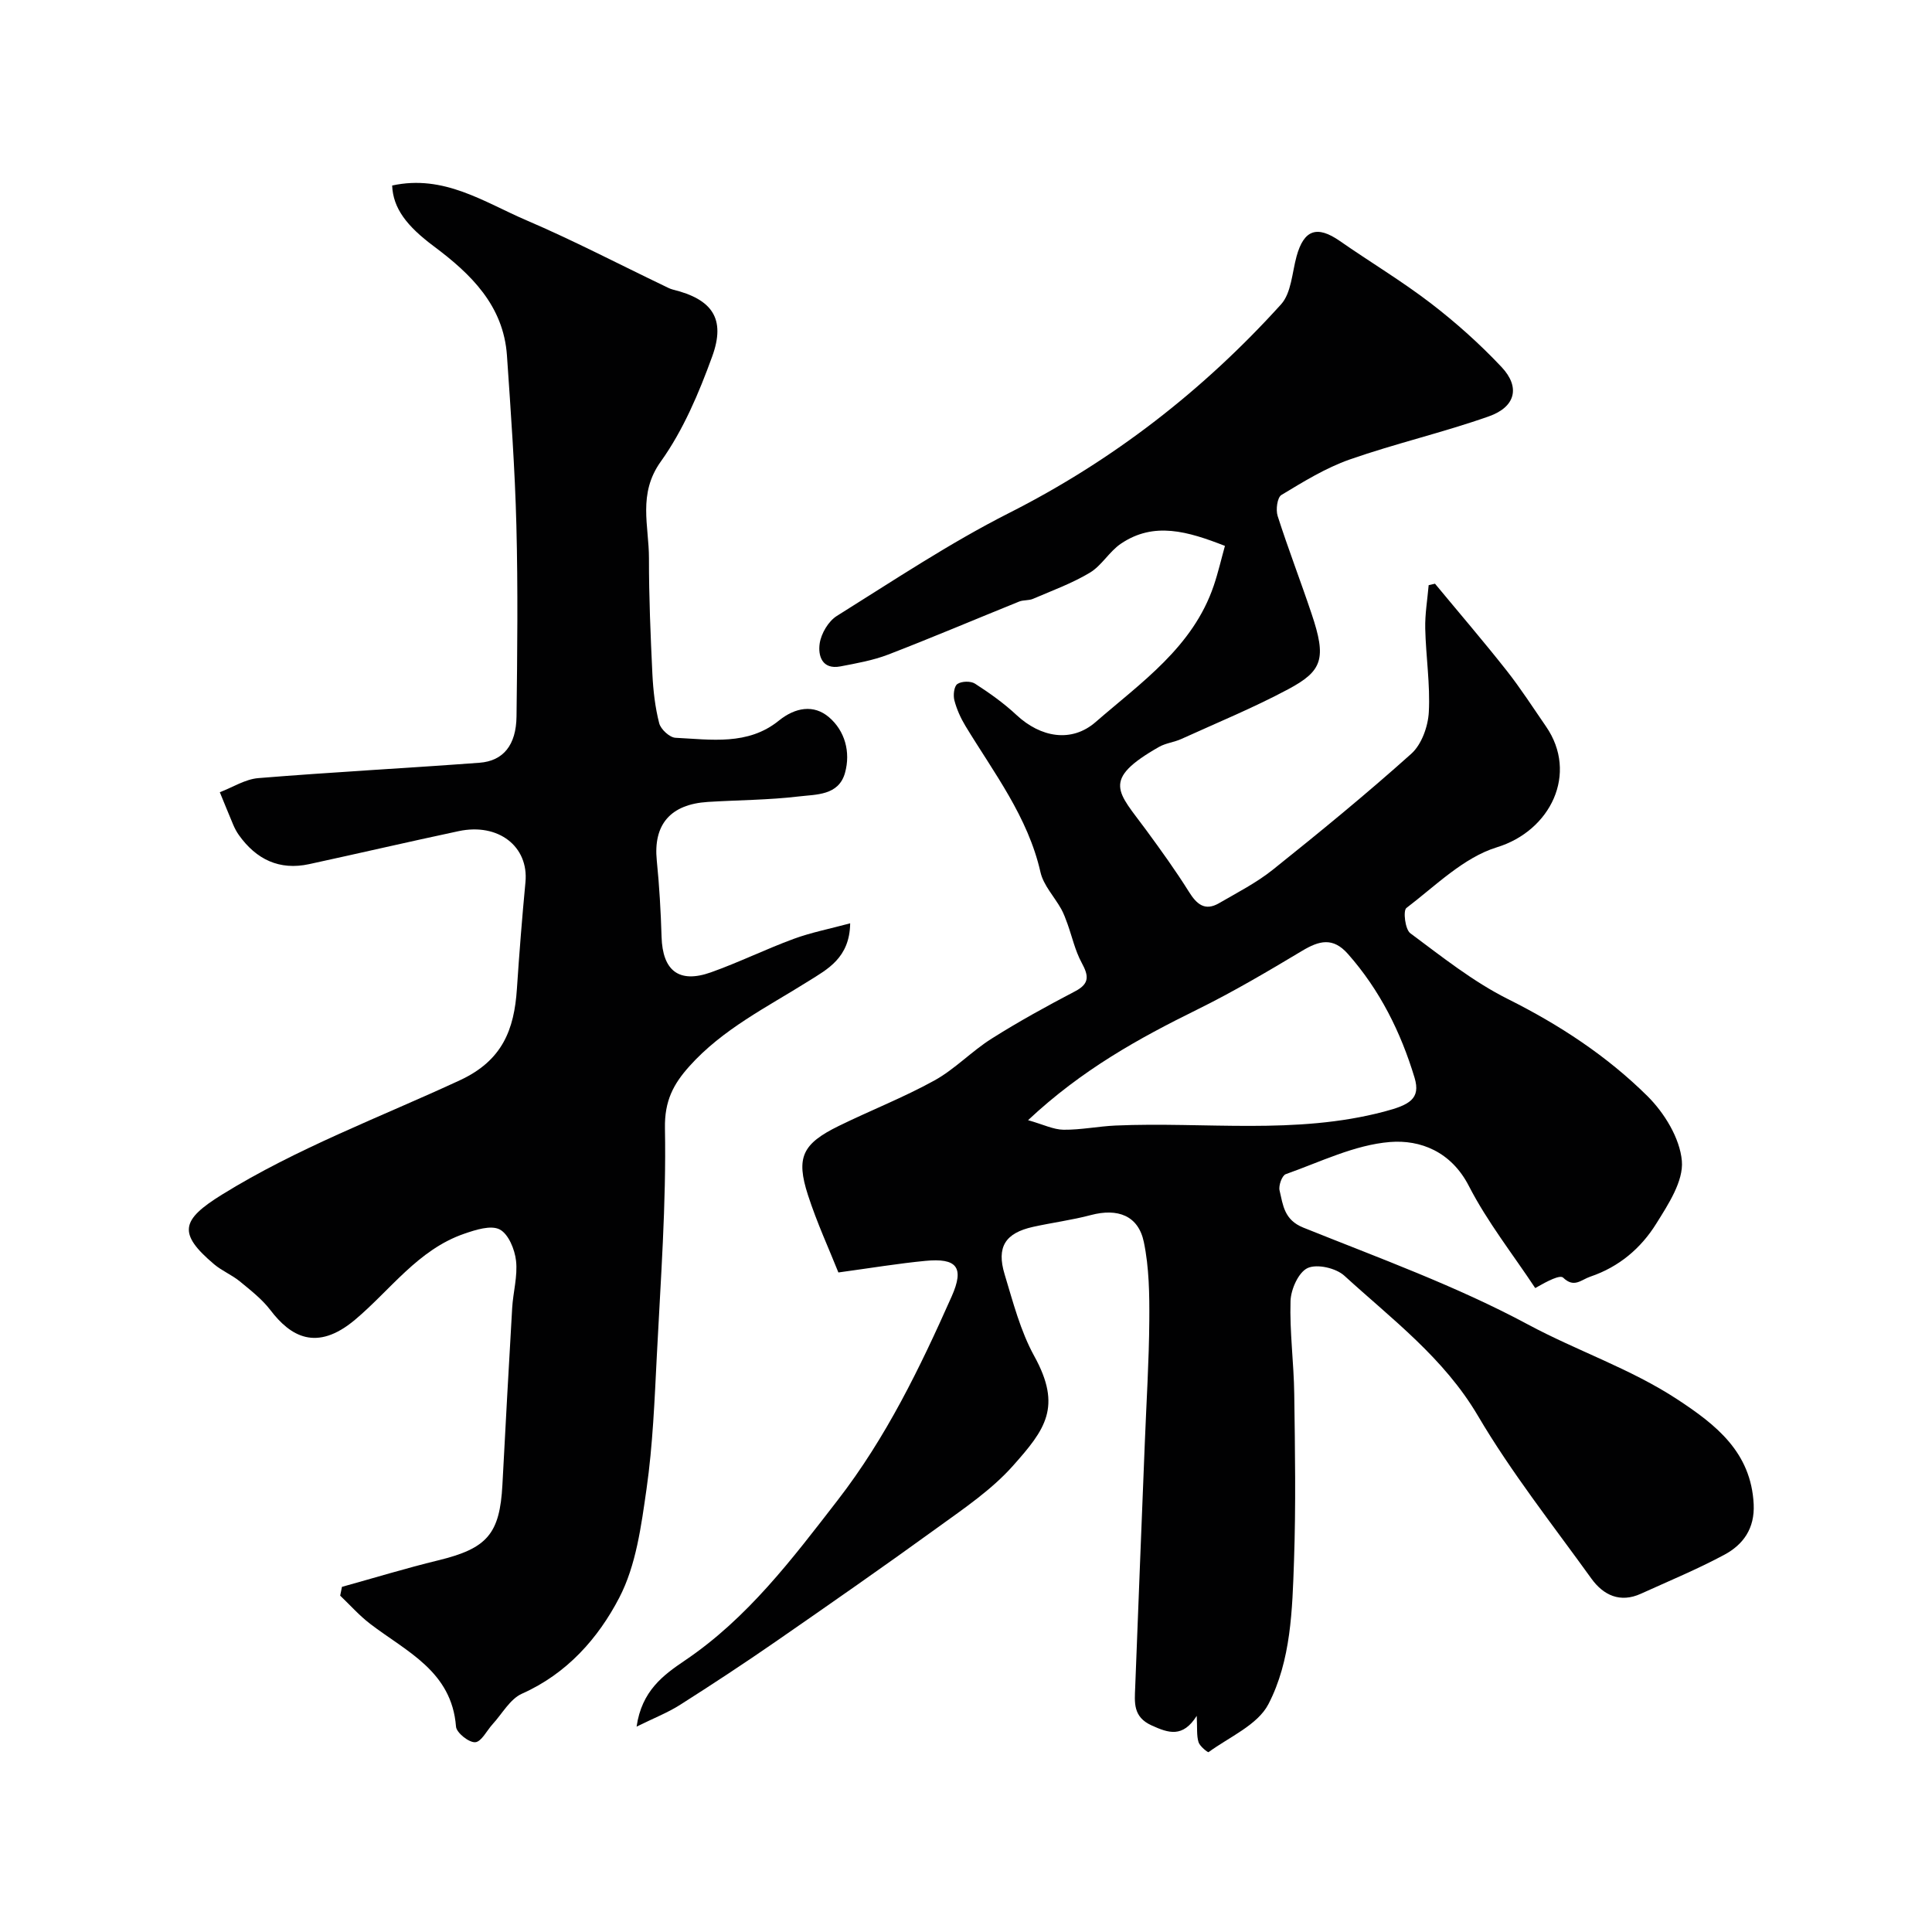
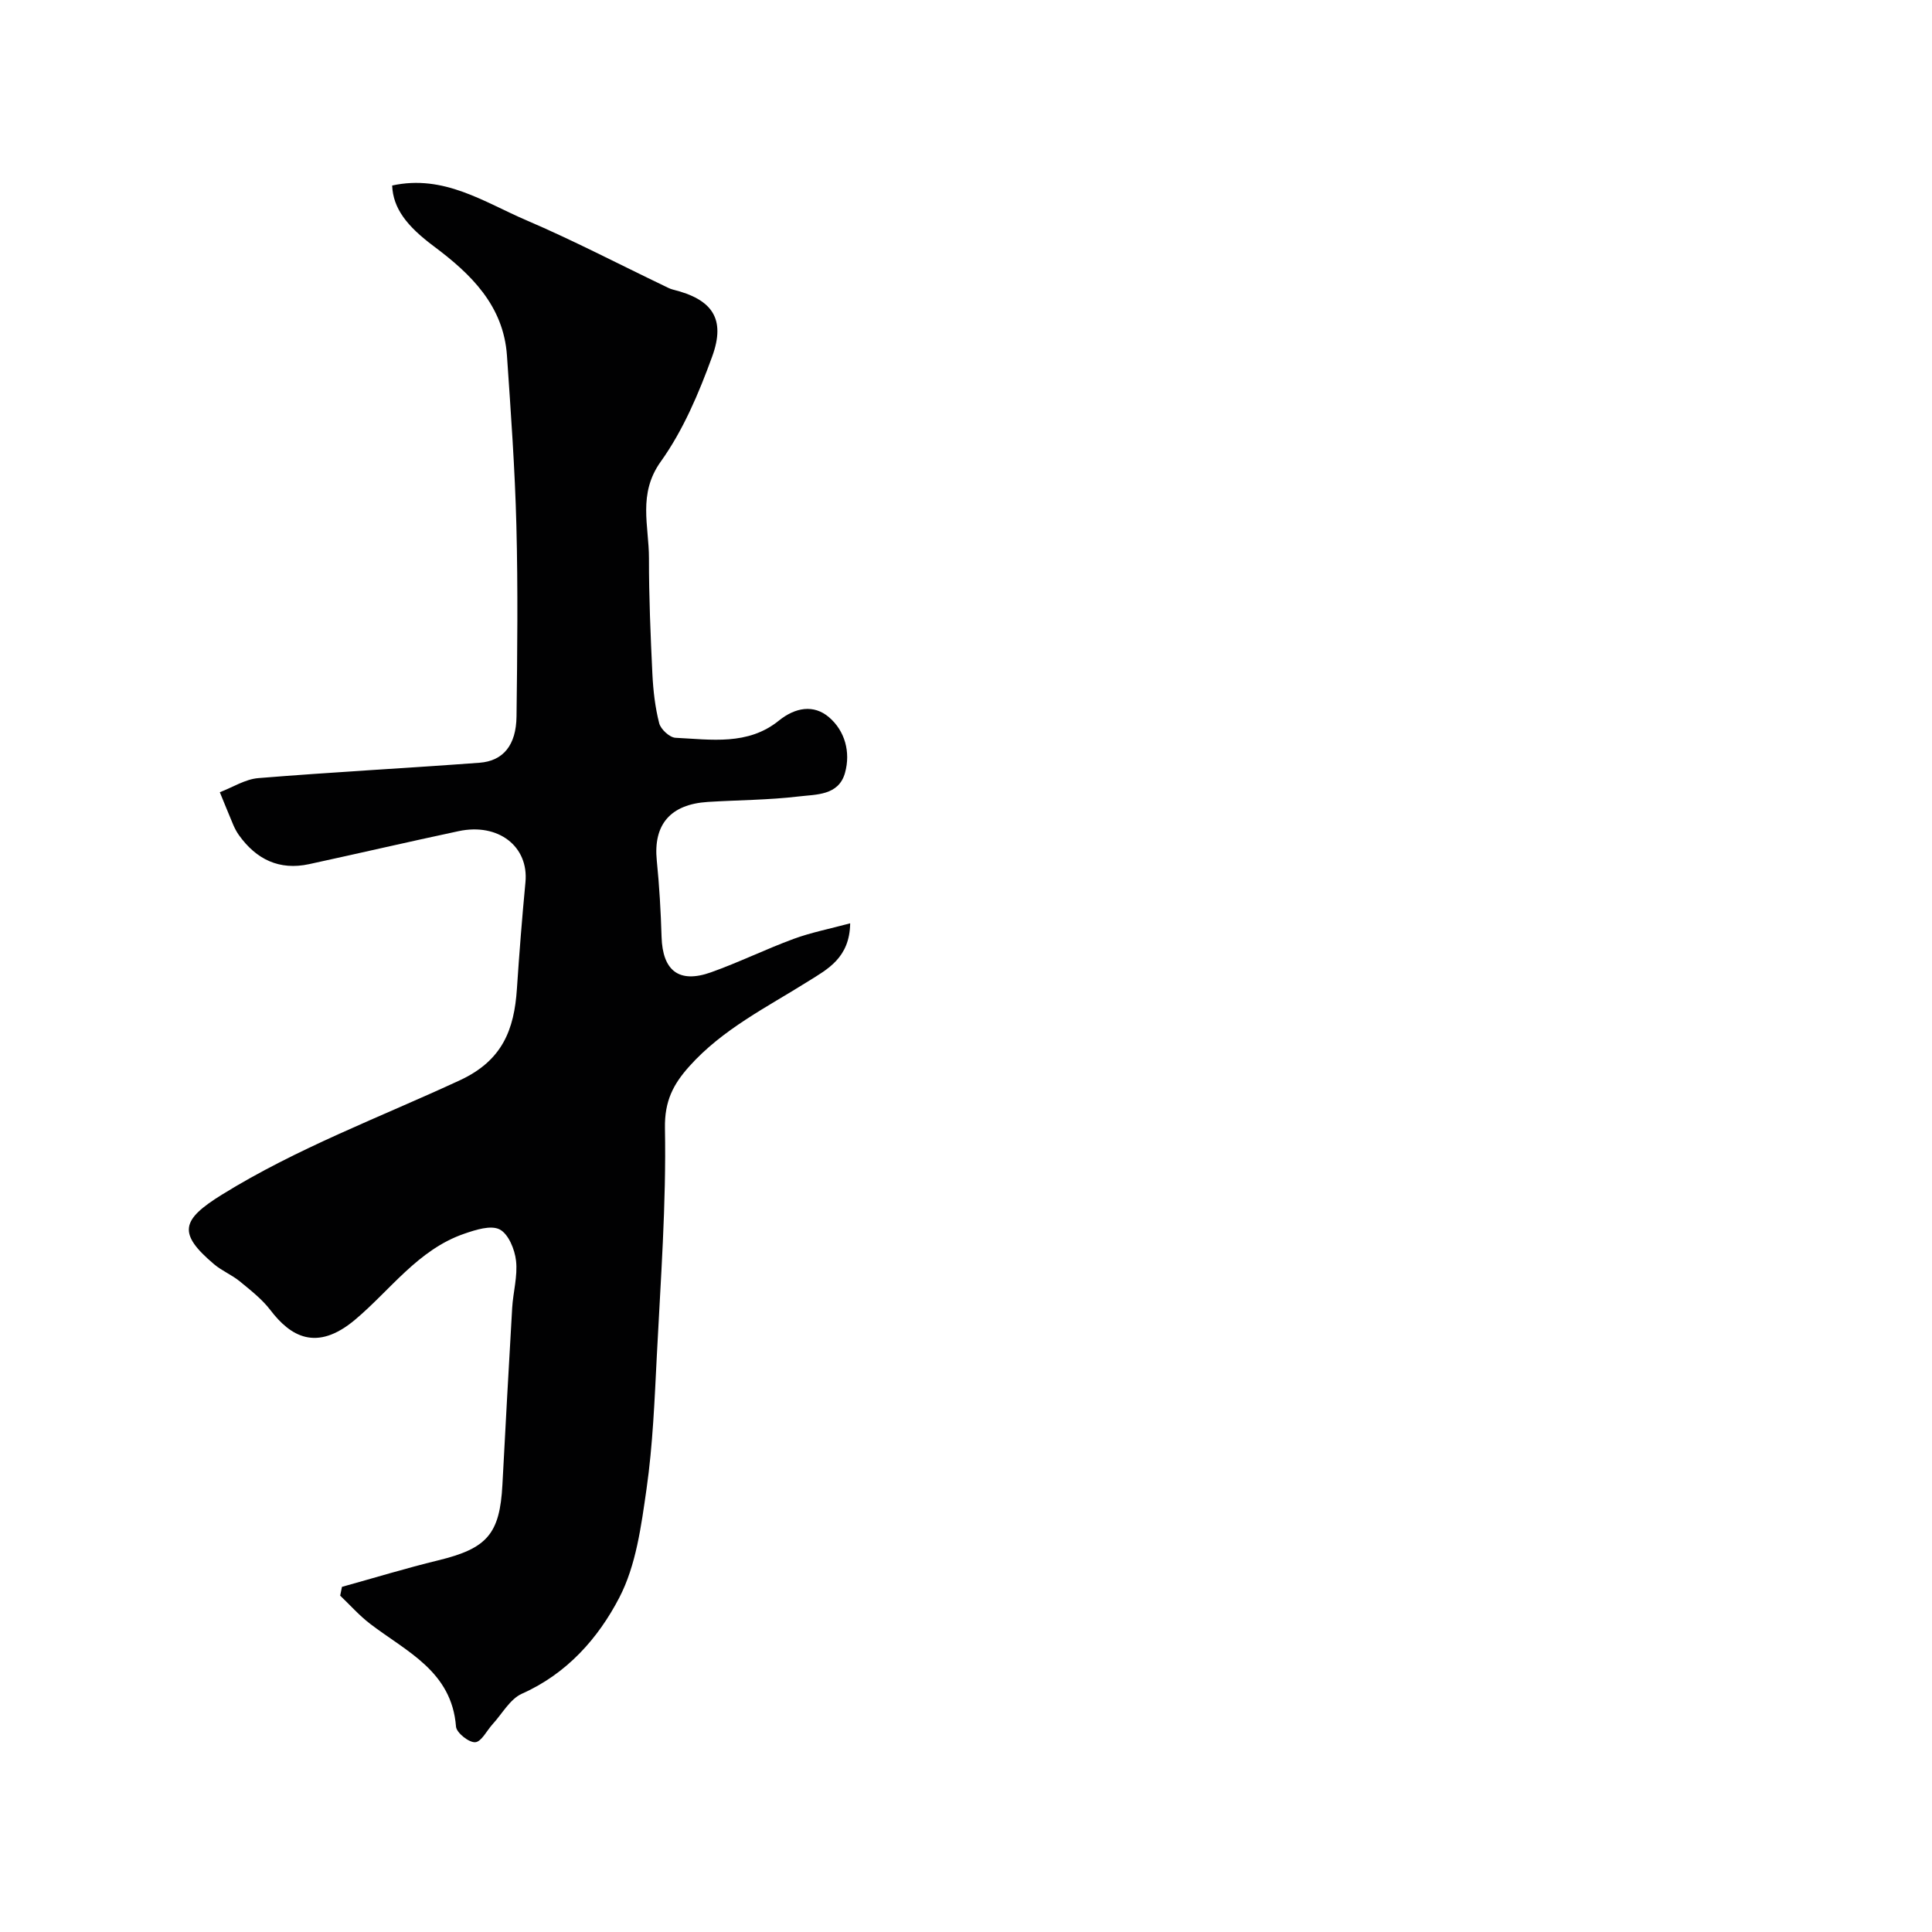
<svg xmlns="http://www.w3.org/2000/svg" enable-background="new 0 0 400 400" viewBox="0 0 400 400">
  <g fill="#010102">
-     <path d="m131.8 357.48c1.06-7.4 5.52-10.67 9.98-13.68 13-8.78 22.18-20.96 31.65-33.2 10.06-13 17.04-27.43 23.6-42.18 2.71-6.1 1.02-7.99-5.44-7.37-5.62.54-11.21 1.47-18.01 2.4-1.9-4.77-4.44-10.28-6.3-16.02-2.53-7.82-1.16-10.62 6.39-14.32 6.57-3.22 13.42-5.89 19.81-9.42 4.24-2.35 7.71-6.06 11.84-8.66 5.59-3.53 11.41-6.73 17.28-9.8 3.12-1.63 2.75-3.31 1.33-5.94-1.34-2.48-1.96-5.34-2.92-8.02-.38-1.04-.76-2.1-1.29-3.06-1.43-2.56-3.68-4.91-4.3-7.63-2.6-11.47-9.63-20.55-15.53-30.27-1-1.65-1.82-3.48-2.3-5.33-.27-1.05-.07-2.89.62-3.36.86-.6 2.76-.65 3.65-.08 3.01 1.94 5.98 4.05 8.59 6.49 5.01 4.67 11.4 5.8 16.39 1.46 9.45-8.22 20.14-15.52 24.45-28.23.92-2.71 1.56-5.52 2.32-8.24-7.69-3-14.68-5.09-21.53-.46-2.41 1.62-3.98 4.54-6.44 6.01-3.68 2.21-7.79 3.7-11.76 5.41-.87.38-1.98.21-2.86.56-9.04 3.65-18.02 7.47-27.12 10.98-3.15 1.21-6.56 1.81-9.89 2.45-3.83.73-4.68-2.24-4.3-4.76.31-2.06 1.8-4.59 3.54-5.68 11.75-7.34 23.34-15.08 35.67-21.32 21.56-10.91 40.2-25.4 56.31-43.2 2.13-2.36 2.28-6.56 3.21-9.94 1.52-5.52 4.24-6.45 8.95-3.18 6.26 4.36 12.84 8.29 18.88 12.93 5.19 3.99 10.13 8.41 14.62 13.18 3.89 4.14 2.91 8.24-2.63 10.2-9.48 3.35-19.35 5.62-28.84 8.94-4.96 1.74-9.58 4.6-14.12 7.34-.86.52-1.19 3.05-.78 4.34 2.18 6.81 4.76 13.48 7.03 20.26 3.13 9.29 2.27 11.82-4.84 15.62-7.17 3.83-14.72 6.93-22.13 10.3-1.47.67-3.19.84-4.58 1.62-12.14 6.9-8.52 9.3-2.73 17.19 3.08 4.2 6.14 8.44 8.9 12.85 1.61 2.58 3.31 4.02 6.21 2.34 3.79-2.2 7.76-4.23 11.15-6.94 9.74-7.79 19.4-15.7 28.68-24.02 2.12-1.91 3.45-5.63 3.61-8.6.31-5.73-.61-11.52-.74-17.29-.07-2.99.45-6 .71-9 .44-.1.88-.2 1.31-.3 4.95 5.98 10.01 11.87 14.82 17.97 2.92 3.7 5.48 7.7 8.16 11.58 6.73 9.74.98 21.6-10.16 25.02-6.91 2.12-12.73 8-18.74 12.57-.72.55-.26 4.43.8 5.22 6.53 4.85 13.01 10.03 20.23 13.64 10.68 5.34 20.5 11.79 28.88 20.09 3.5 3.47 6.71 8.71 7.12 13.4.37 4.18-2.81 9.02-5.31 13.02-3.17 5.09-7.7 8.94-13.63 10.95-1.95.66-3.36 2.41-5.63.22-.65-.63-3.09.6-5.79 2.15-4.64-7.02-9.92-13.7-13.74-21.14-3.66-7.12-10.05-9.6-16.32-9.1-7.34.59-14.46 4.14-21.59 6.66-.77.27-1.52 2.36-1.28 3.37.72 3.04.94 6.09 4.91 7.69 15.67 6.3 31.68 12.09 46.5 20.05 10.21 5.49 21.3 9.17 31 15.55 7.94 5.22 15.22 10.9 15.75 21.67.24 5.02-2.15 8.36-6.08 10.47-5.59 3-11.49 5.44-17.28 8.07-4.3 1.95-7.76.3-10.24-3.14-8.01-11.12-16.57-21.95-23.5-33.72-7.06-11.99-17.79-19.98-27.65-28.99-1.73-1.58-5.64-2.48-7.59-1.59-1.89.86-3.47 4.4-3.55 6.81-.2 6.42.69 12.86.77 19.3.16 11.52.35 23.05-.05 34.55-.35 10.1-.61 20.6-5.3 29.64-2.24 4.31-8.08 6.78-12.39 9.93-.15.11-1.82-1.21-2.08-2.07-.42-1.38-.24-2.93-.37-5.44-2.89 4.57-5.82 3.58-9.34 1.98-3.91-1.77-3.52-4.78-3.4-7.89.64-16.87 1.32-33.74 1.99-50.6.33-8.43.87-16.87.93-25.3.04-5.44-.03-11-1.13-16.29-1.14-5.48-5.4-7.06-10.98-5.58-3.92 1.04-7.99 1.56-11.96 2.44-5.74 1.28-7.61 4.15-5.88 9.84 1.74 5.74 3.27 11.72 6.13 16.91 5.82 10.55 2.26 15.22-4.41 22.72-4.41 4.96-10.13 8.82-15.57 12.76-11.09 8.04-22.34 15.87-33.6 23.67-6.5 4.5-13.11 8.84-19.78 13.08-2.52 1.6-5.35 2.7-8.97 4.49zm81.05-125.56c3.15.89 5.24 1.95 7.34 1.98 3.59.04 7.18-.71 10.78-.87 18.54-.81 37.23 1.97 55.63-2.89 5.19-1.37 7.59-2.63 6.27-7.01-2.85-9.43-7.18-18.14-13.79-25.62-3.12-3.54-5.97-2.76-9.51-.64-7.09 4.25-14.24 8.47-21.64 12.12-12.16 5.99-23.93 12.48-35.08 22.93z" />
    <path d="m81.19 38.41c10.73-2.35 19.06 3.46 27.8 7.2 9.67 4.14 19.02 9.02 28.51 13.57.59.28 1.17.61 1.8.77 8.15 2 11.01 6.01 8.15 13.86-2.75 7.57-6 15.26-10.64 21.75-4.81 6.71-2.44 13.33-2.45 20.04-.01 7.98.33 15.97.71 23.95.17 3.42.56 6.89 1.41 10.19.32 1.25 2.16 2.95 3.37 3.01 7.35.36 14.99 1.64 21.4-3.55 3.39-2.74 7.22-3.41 10.38-.71 3.29 2.81 4.52 7.2 3.32 11.52-1.32 4.74-6 4.45-9.61 4.89-6.22.74-12.52.74-18.78 1.13-7.79.49-11.33 4.71-10.58 12.14.53 5.25.83 10.52.99 15.79.21 7.01 3.59 9.7 10.2 7.36 5.82-2.07 11.39-4.82 17.19-6.95 3.56-1.31 7.34-2.04 11.66-3.21-.1 7.15-4.7 9.51-8.63 11.97-8.59 5.4-17.77 9.92-24.69 17.66-3.28 3.67-5.13 7.12-5.03 12.79.29 15.68-.89 31.4-1.68 47.09-.47 9.21-.83 18.47-2.13 27.58-1.1 7.66-2.16 15.83-5.64 22.52-4.36 8.4-10.84 15.75-20.15 19.89-2.47 1.1-4.08 4.13-6.06 6.29-1.22 1.33-2.35 3.69-3.63 3.76-1.31.08-3.88-1.97-3.97-3.24-.88-11.48-10.29-15.53-17.81-21.3-2.23-1.71-4.12-3.86-6.17-5.81.12-.61.24-1.21.37-1.82 6.64-1.84 13.24-3.86 19.94-5.49 10.1-2.46 12.74-5.43 13.28-15.65.65-12.2 1.3-24.4 2.02-36.59.19-3.27 1.16-6.59.8-9.78-.26-2.35-1.57-5.55-3.39-6.49-1.83-.94-4.98.08-7.33.89-9.57 3.29-15.29 11.67-22.64 17.83-7.97 6.68-13.37 3.4-17.49-2.01-1.74-2.28-4.11-4.12-6.36-5.97-1.63-1.33-3.67-2.16-5.28-3.51-7.62-6.43-6.82-9.21 1.58-14.42 15.61-9.67 32.76-16.03 49.28-23.69 8.82-4.09 11.25-10.48 11.81-18.93.49-7.37 1.07-14.73 1.77-22.09.7-7.37-5.59-12.32-13.84-10.56-10.33 2.2-20.62 4.59-30.94 6.83-6.18 1.34-10.95-.98-14.54-6-.47-.66-.86-1.39-1.18-2.14-.95-2.24-1.85-4.5-2.78-6.75 2.66-1.01 5.26-2.7 7.97-2.92 15.25-1.24 30.53-2.05 45.79-3.18 4.93-.37 7.6-3.65 7.67-9.6.16-13.2.31-26.4-.03-39.6-.3-11.71-1.15-23.41-1.95-35.1-.71-10.36-7.47-16.9-15.13-22.62-5.64-4.21-8.44-7.87-8.64-12.59z" />
  </g>
</svg>